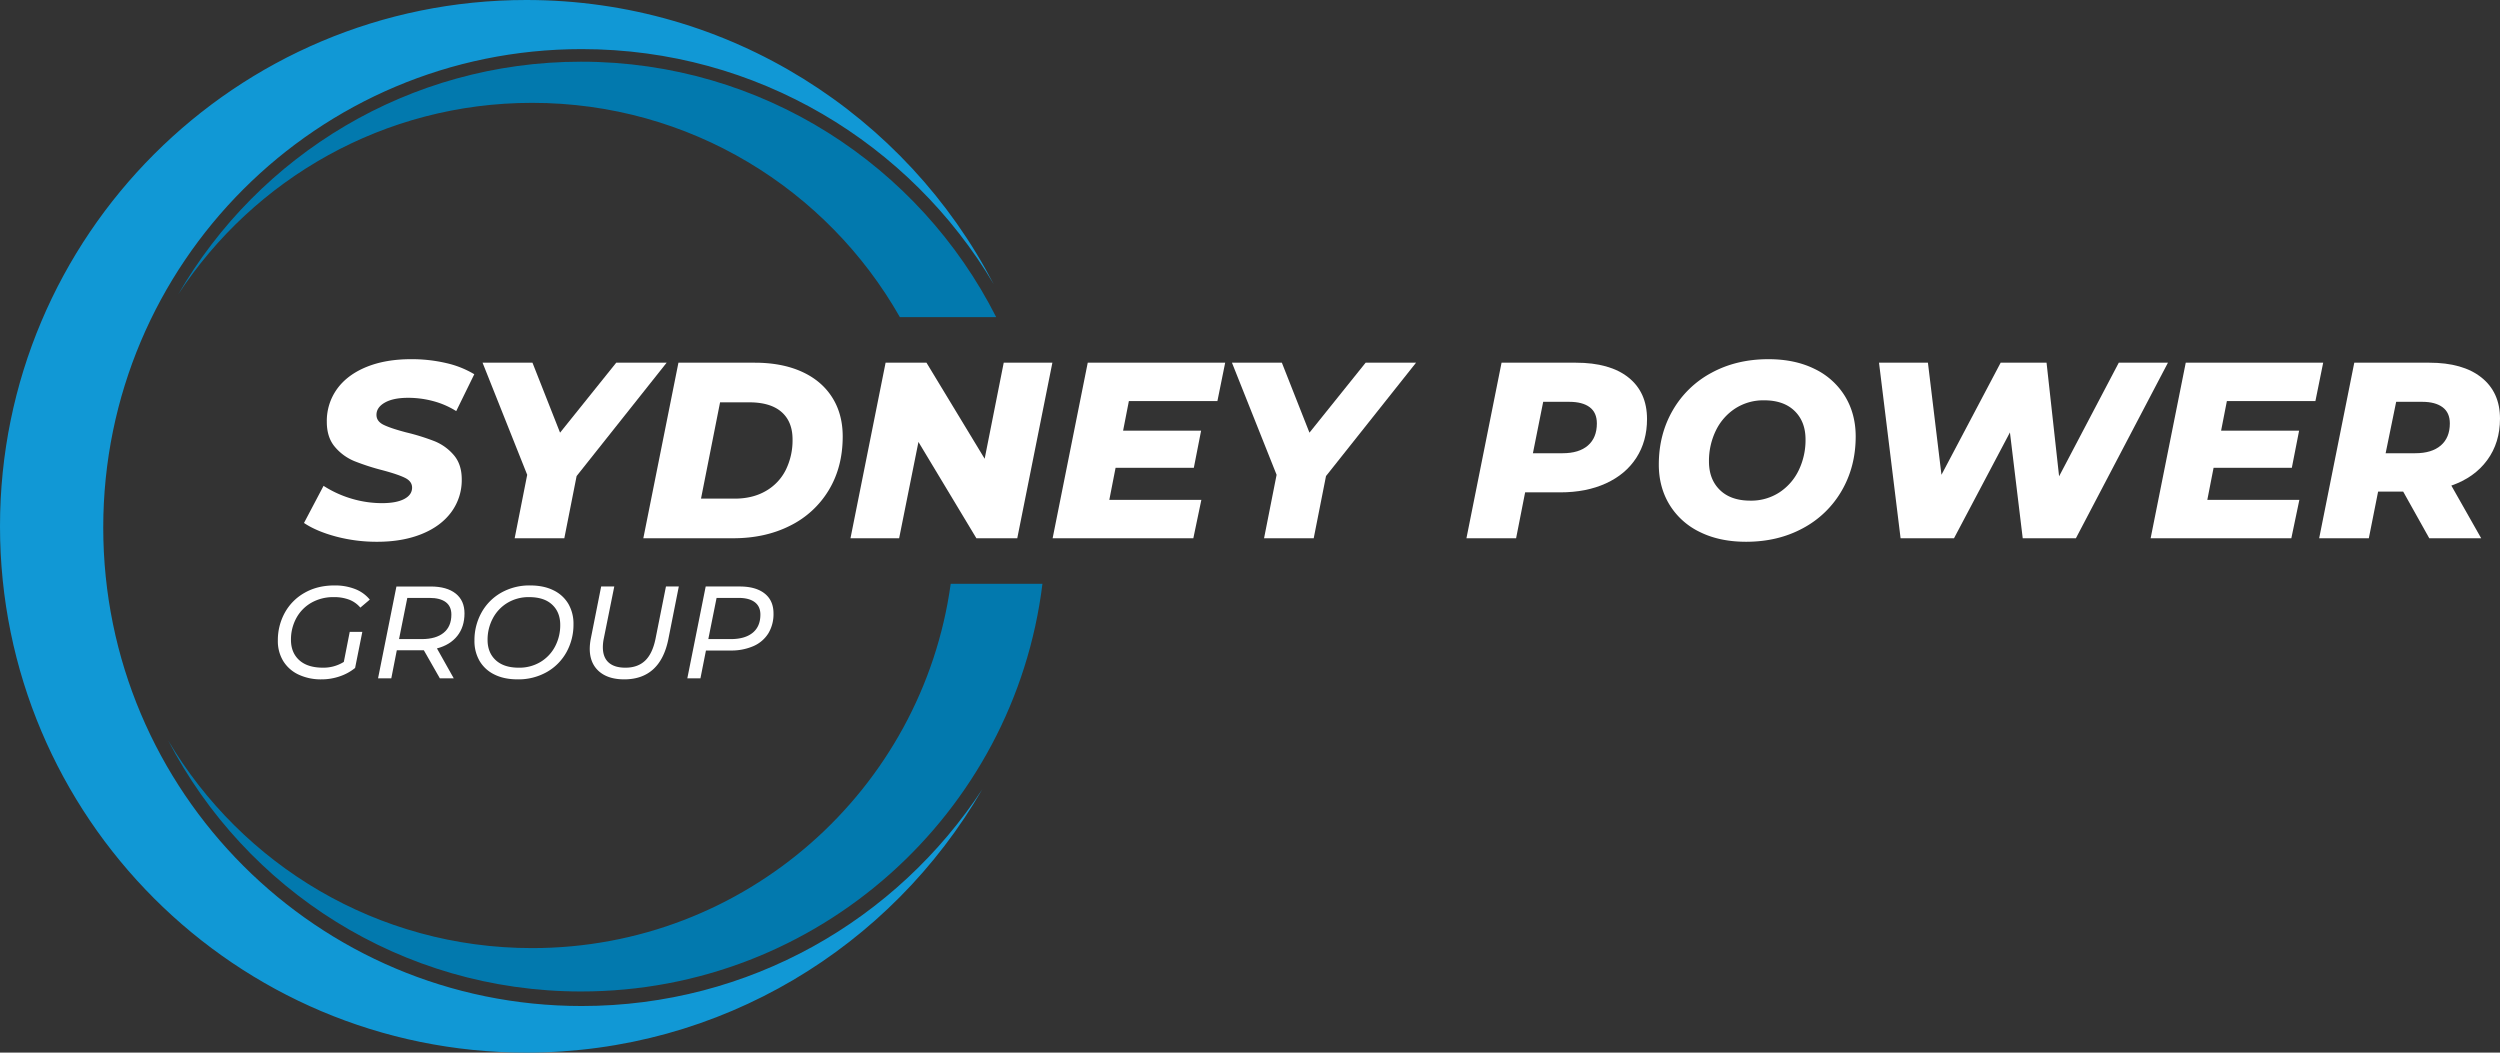
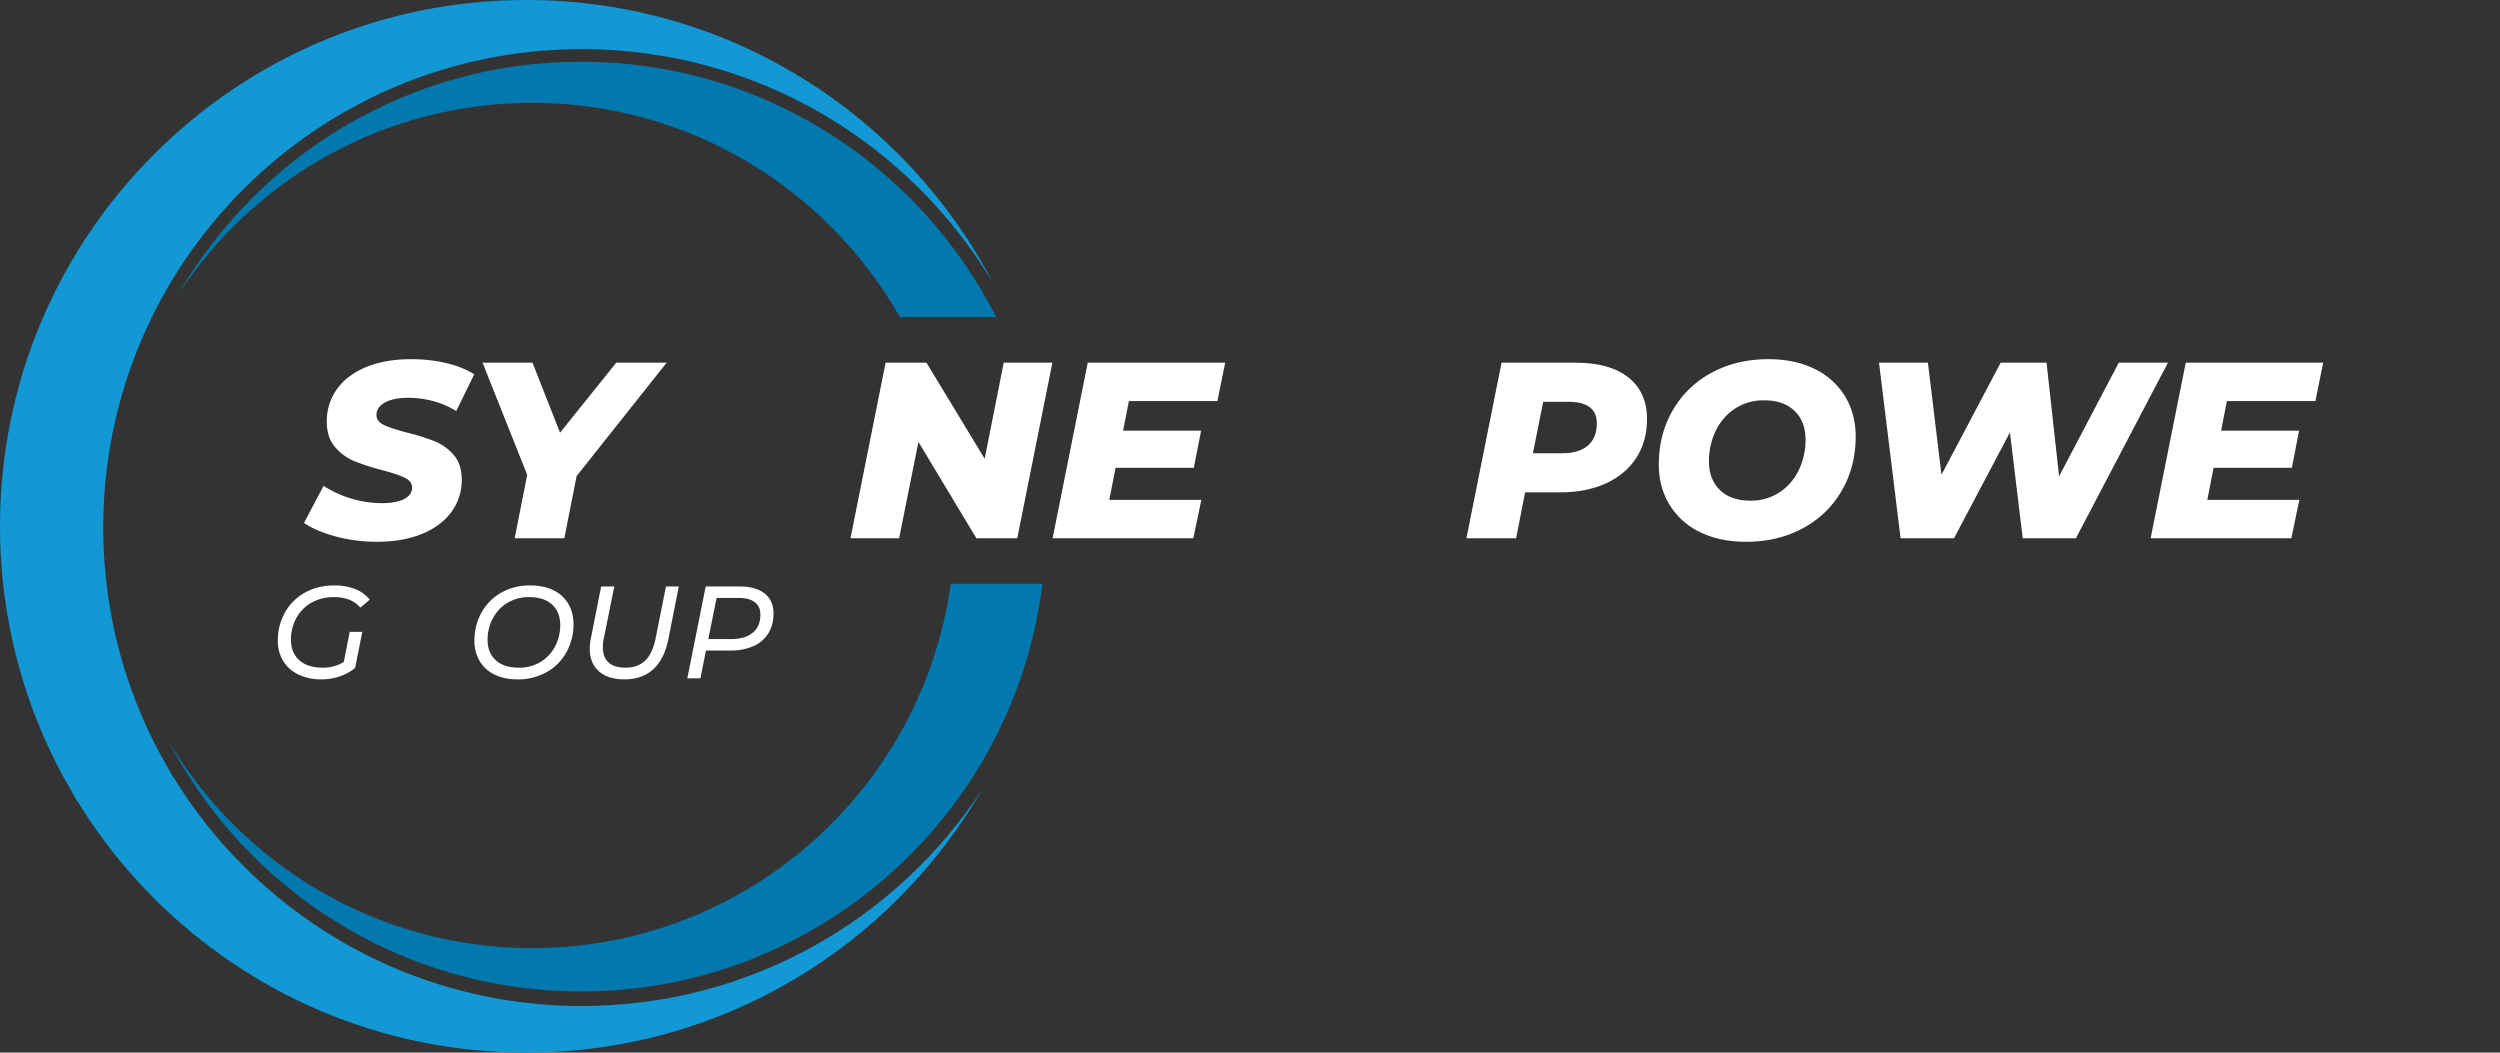
<svg xmlns="http://www.w3.org/2000/svg" width="1985.561" height="836" viewBox="0 0 1985.561 836">
  <rect x="0" y="0" width="1985.561" height="836" fill="#333333" stroke="none" />
  <defs>
    <style>.cls-1{opacity:0.5;}.cls-2{fill:#1198d5;}.cls-3{fill:#0279ae;}.cls-4{fill:#fff;}</style>
  </defs>
  <g id="Logo_Extended_White_" data-name="Logo (Extended) (White)">
    <path class="cls-2" d="M506.313,817.38c-209.868,0-380-170.132-380-380s170.132-380,380-380c139.28,0,261.057,74.933,327.22,186.683C763.929,109.982,623.821,18.38,462.313,18.38c-230.855,0-418,187.145-418,418s187.145,418,418,418c154.762,0,289.876-84.109,362.135-209.107C756.584,748.914,639.446,817.38,506.313,817.38Z" transform="translate(-44.313 -18.38)" />
    <path class="cls-3" d="M466.93,100.063c125.214,0,234.4,68.571,292.094,170.201h76.487C774.67,149.906,649.873,67.38,505.795,67.38c-136.704,0-256.052,74.294-319.88,184.707C245.861,160.54,349.332,100.063,466.93,100.063Z" transform="translate(-44.313 -18.38)" />
    <path class="cls-3" d="M799.391,482.059C776.818,645.507,636.585,771.383,466.93,771.383c-123.028,0-230.596-66.19-289.039-164.9,61.483,118.436,185.242,199.349,327.904,199.349,188.528,0,344.048-141.3,366.449-323.772Z" transform="translate(-44.313 -18.38)" />
    <path class="cls-4" d="M311.047,444.485q-15.537-4.182-25.297-10.756l15.537-29.48a86.047,86.047,0,0,0,22.509,10.258,84.956,84.956,0,0,0,23.903,3.486q11.354,0,17.629-3.287t6.274-9.063q0-4.977-5.677-7.769-5.677-2.788-17.629-5.976a184.226,184.226,0,0,1-22.509-7.27A40.15,40.15,0,0,1,310.35,373.373q-6.475-7.567-6.474-19.919a43.408,43.408,0,0,1,8.167-26.194q8.165-11.251,23.306-17.429,15.136-6.172,35.456-6.175a120.101,120.101,0,0,1,27.887,3.087,75.801,75.801,0,0,1,22.31,8.864L406.66,344.889a65.775,65.775,0,0,0-18.027-7.868,76.499,76.499,0,0,0-20.218-2.689q-11.755,0-18.425,3.785-6.676,3.786-6.673,9.76,0,5.182,5.776,7.968,5.775,2.792,17.927,5.976a173.339,173.339,0,0,1,22.409,6.972,39.524,39.524,0,0,1,15.238,10.956q6.373,7.371,6.375,19.321a42.756,42.756,0,0,1-8.267,25.995q-8.268,11.256-23.505,17.429t-35.357,6.176A125.912,125.912,0,0,1,311.047,444.485Z" transform="translate(-44.313 -18.38)" />
    <path class="cls-4" d="M502.27,396.479l-9.761,49.4H453.07l9.959-50.396-35.456-89.039h39.639l21.911,55.575,44.619-55.575h40.038Z" transform="translate(-44.313 -18.38)" />
-     <path class="cls-4" d="M583.143,306.444h60.555q21.513,0,37.249,7.071,15.733,7.073,24.202,20.318,8.464,13.249,8.466,31.173,0,24.305-11.055,42.627A74.136,74.136,0,0,1,671.784,435.92q-19.72,9.963-45.217,9.96h-71.311ZM627.762,414.406q14.342,0,24.799-6.075a39.645,39.645,0,0,0,15.836-16.732,52.96,52.96,0,0,0,5.378-24.202q0-14.142-8.765-21.811-8.768-7.666-25.696-7.669H616.209l-15.139,76.49Z" transform="translate(-44.313 -18.38)" />
    <path class="cls-4" d="M880.138,306.444,852.25,445.879H819.782l-46.014-76.49-15.338,76.49H719.787l27.887-139.435h32.468l46.213,76.291,15.139-76.291Z" transform="translate(-44.313 -18.38)" />
    <path class="cls-4" d="M940.891,336.921,936.31,360.426h61.949l-5.777,29.48h-62.148l-4.98,25.497h73.104l-6.374,30.477H880.337L908.224,306.444h109.158l-6.175,30.477Z" transform="translate(-44.313 -18.38)" />
-     <path class="cls-4" d="M1097.457,396.479l-9.76,49.4h-39.441l9.961-50.396-35.457-89.039h39.639l21.912,55.575,44.619-55.575h40.037Z" transform="translate(-44.313 -18.38)" />
    <path class="cls-4" d="M1337.68,318.197q14.738,11.755,14.74,33.066,0,17.53-8.466,30.676-8.47,13.147-24.102,20.318-15.64,7.17-36.353,7.171h-27.888l-7.171,36.452h-39.44l27.887-139.435h58.961Q1322.937,306.444,1337.68,318.197Zm-32.17,53.981q7.068-6.172,7.071-17.529,0-8.562-5.677-12.848-5.678-4.282-16.234-4.283h-20.716l-8.167,40.834h23.504Q1298.438,378.353,1305.51,372.178Z" transform="translate(-44.313 -18.38)" />
    <path class="cls-4" d="M1394.35,440.9a57.182,57.182,0,0,1-24.102-21.712q-8.47-13.94-8.466-31.871,0-23.903,11.055-43.026a77.737,77.737,0,0,1,30.875-29.879q19.818-10.756,45.117-10.756,21.111,0,36.751,7.769a57.232,57.232,0,0,1,24.102,21.712q8.464,13.945,8.466,31.871,0,23.903-11.055,43.026a77.762,77.762,0,0,1-30.875,29.879q-19.824,10.756-45.117,10.757Q1409.985,448.668,1394.35,440.9Zm63.244-31.473a43.474,43.474,0,0,0,15.338-17.629,55.018,55.018,0,0,0,5.378-24.401q0-14.142-8.665-22.608-8.665-8.464-24.201-8.466a40.977,40.977,0,0,0-23.107,6.573,43.451,43.451,0,0,0-15.338,17.629,55.029,55.029,0,0,0-5.378,24.401q0,14.146,8.664,22.608,8.666,8.469,24.202,8.466A40.987,40.987,0,0,0,1457.594,409.427Z" transform="translate(-44.313 -18.38)" />
    <path class="cls-4" d="M1766.145,306.444l-73.104,139.435h-42.23l-10.158-84.06-44.421,84.06H1553.805l-17.131-139.435h38.843l10.757,89.039,47.01-89.039h36.452l9.959,90.234,47.408-90.234Z" transform="translate(-44.313 -18.38)" />
    <path class="cls-4" d="M1812.953,336.921l-4.582,23.505h61.949l-5.776,29.48h-62.148l-4.979,25.497H1870.52l-6.374,30.477h-111.747l27.887-139.435h109.157l-6.175,30.477Z" transform="translate(-44.313 -18.38)" />
-     <path class="cls-4" d="M2019.715,383.83q-10.159,13.847-28.484,20.218l23.704,41.831h-41.233l-20.716-37.05h-19.92l-7.37,37.05h-39.439l27.887-139.435h59.559q26.691,0,41.432,11.752,14.739,11.755,14.741,32.667Q2029.874,369.987,2019.715,383.83Zm-35.456-42.029q-5.78-4.282-16.135-4.283h-20.717l-8.365,40.834h23.504q13.147,0,20.318-6.175,7.17-6.172,7.171-17.529Q1990.035,346.087,1984.259,341.801Z" transform="translate(-44.313 -18.38)" />
    <path class="cls-4" d="M322.074,520.234h10l-5.729,28.647a38.955,38.955,0,0,1-12.188,6.667,43.993,43.993,0,0,1-14.376,2.396,41.573,41.573,0,0,1-18.49-3.853,28.345,28.345,0,0,1-12.084-10.782,30.32,30.32,0,0,1-4.219-16.095,45.12,45.12,0,0,1,5.521-22.189,40.56,40.56,0,0,1,15.729-15.834q10.209-5.832,23.647-5.833a43.721,43.721,0,0,1,16.615,2.917,28.166,28.166,0,0,1,11.511,8.333l-7.5,6.354a21.978,21.978,0,0,0-8.854-6.302,33.448,33.448,0,0,0-12.188-2.031,35.03,35.03,0,0,0-17.918,4.479,31.098,31.098,0,0,0-11.928,12.24,35.511,35.511,0,0,0-4.219,17.24q0,10.106,6.562,16.095,6.563,5.991,18.959,5.99a30.616,30.616,0,0,0,16.459-4.584Z" transform="translate(-44.313 -18.38)" />
-     <path class="cls-4" d="M407.493,523.464q-5.73,7.188-16.146,9.896l13.334,23.751h-11.042l-12.709-22.293H359.47l-4.375,22.293h-10.521l14.584-72.92h27.189q12.813,0,19.845,5.573t7.031,15.782Q413.222,516.277,407.493,523.464Zm-10.834-2.5q6.145-5,6.146-14.479,0-6.562-4.479-9.896t-12.917-3.333h-17.605l-6.562,32.709h18.021Q390.513,525.964,396.659,520.964Z" transform="translate(-44.313 -18.38)" />
    <path class="cls-4" d="M436.972,554.091a27.51,27.51,0,0,1-11.771-10.782,31.221,31.221,0,0,1-4.062-16.095,45.12,45.12,0,0,1,5.521-22.189,40.859,40.859,0,0,1,15.573-15.834,45.346,45.346,0,0,1,23.178-5.833q10.728,0,18.49,3.854a27.476,27.476,0,0,1,11.824,10.781,31.236,31.236,0,0,1,4.062,16.095,45.141,45.141,0,0,1-5.521,22.188,40.765,40.765,0,0,1-15.626,15.834,45.612,45.612,0,0,1-23.23,5.833Q444.679,557.944,436.972,554.091ZM473.64,544.09a31.138,31.138,0,0,0,11.563-12.344,36.157,36.157,0,0,0,4.062-17.032q0-10.103-6.406-16.095-6.407-5.988-18.282-5.989a32.501,32.501,0,0,0-17.293,4.583A31.426,31.426,0,0,0,435.67,509.609a35.874,35.874,0,0,0-4.115,16.98q0,10.106,6.458,16.095,6.458,5.991,18.334,5.99A32.486,32.486,0,0,0,473.64,544.09Z" transform="translate(-44.313 -18.38)" />
    <path class="cls-4" d="M519.944,551.486q-7.241-6.459-7.24-17.918a43.812,43.812,0,0,1,.834-7.917l8.23-41.46h10.417l-8.334,41.356a34.048,34.048,0,0,0-.729,6.875q0,8.023,4.583,12.136,4.583,4.116,13.334,4.115,9.79,0,15.678-5.626,5.884-5.625,8.282-17.605l8.23-41.252h10.209l-8.334,41.981q-3.23,15.835-12.032,23.803-8.804,7.969-22.97,7.969Q527.182,557.944,519.944,551.486Z" transform="translate(-44.313 -18.38)" />
    <path class="cls-4" d="M651.614,489.764q7.031,5.574,7.032,15.782a29.484,29.484,0,0,1-4.115,15.886,26.253,26.253,0,0,1-11.824,10.104,43.876,43.876,0,0,1-18.23,3.49h-19.48l-4.375,22.084h-10.417l14.584-72.92h27.084Q644.581,484.191,651.614,489.764Zm-9.532,31.199q6.146-5,6.146-14.479,0-6.459-4.479-9.845-4.48-3.384-12.813-3.385h-17.501l-6.562,32.709h17.813Q635.937,525.964,642.082,520.964Z" transform="translate(-44.313 -18.38)" />
  </g>
</svg>